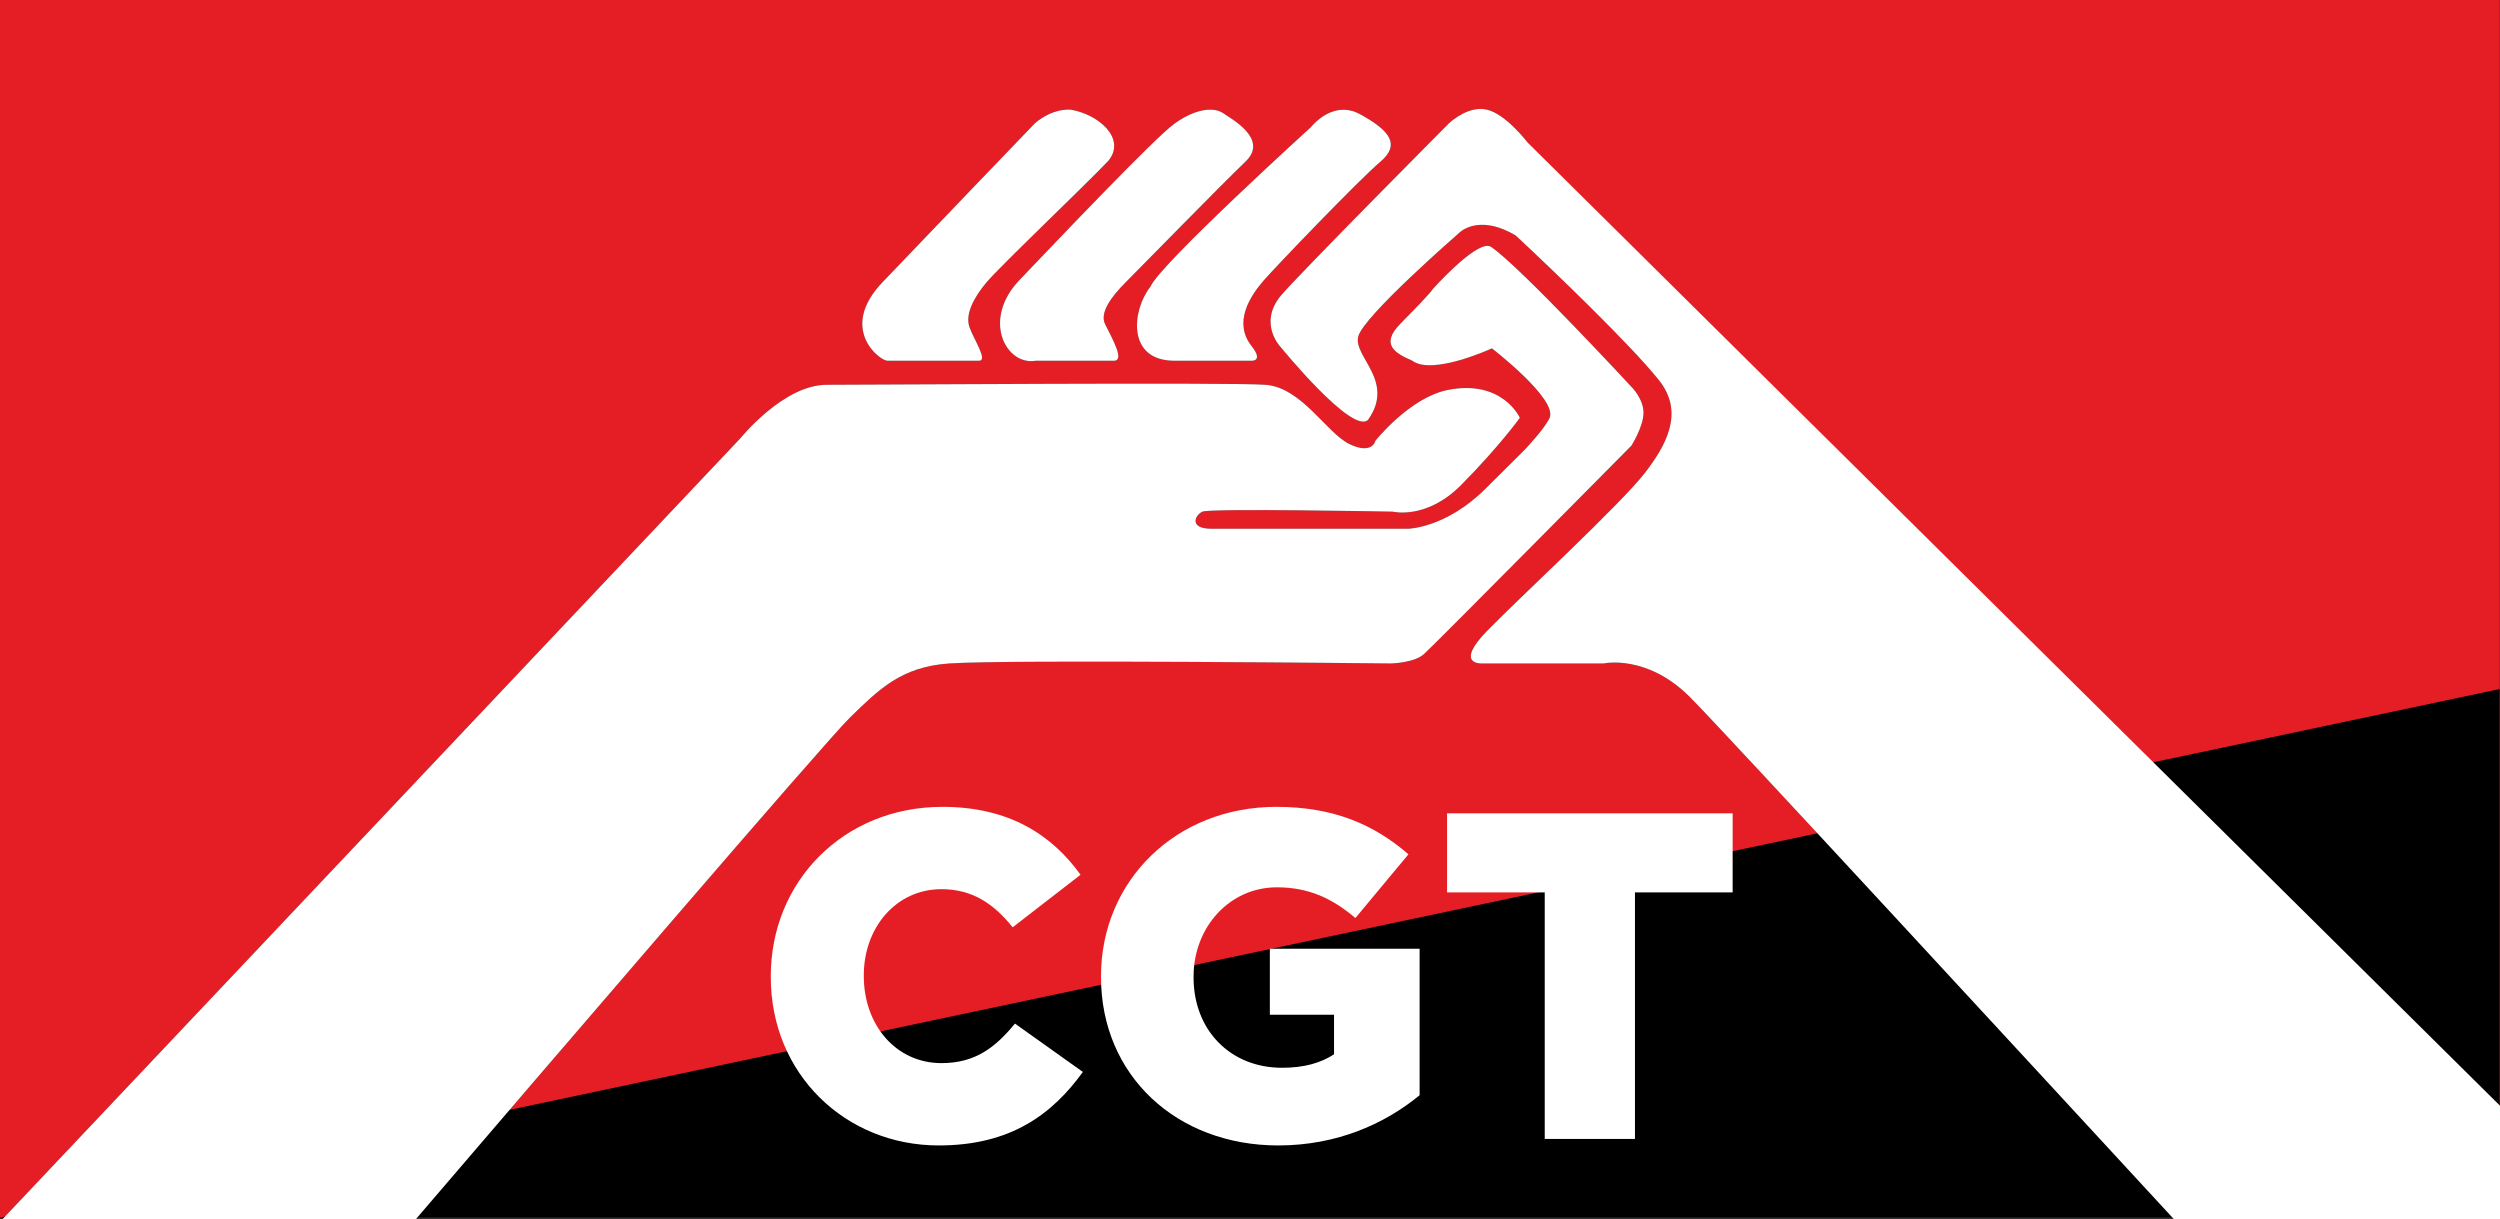
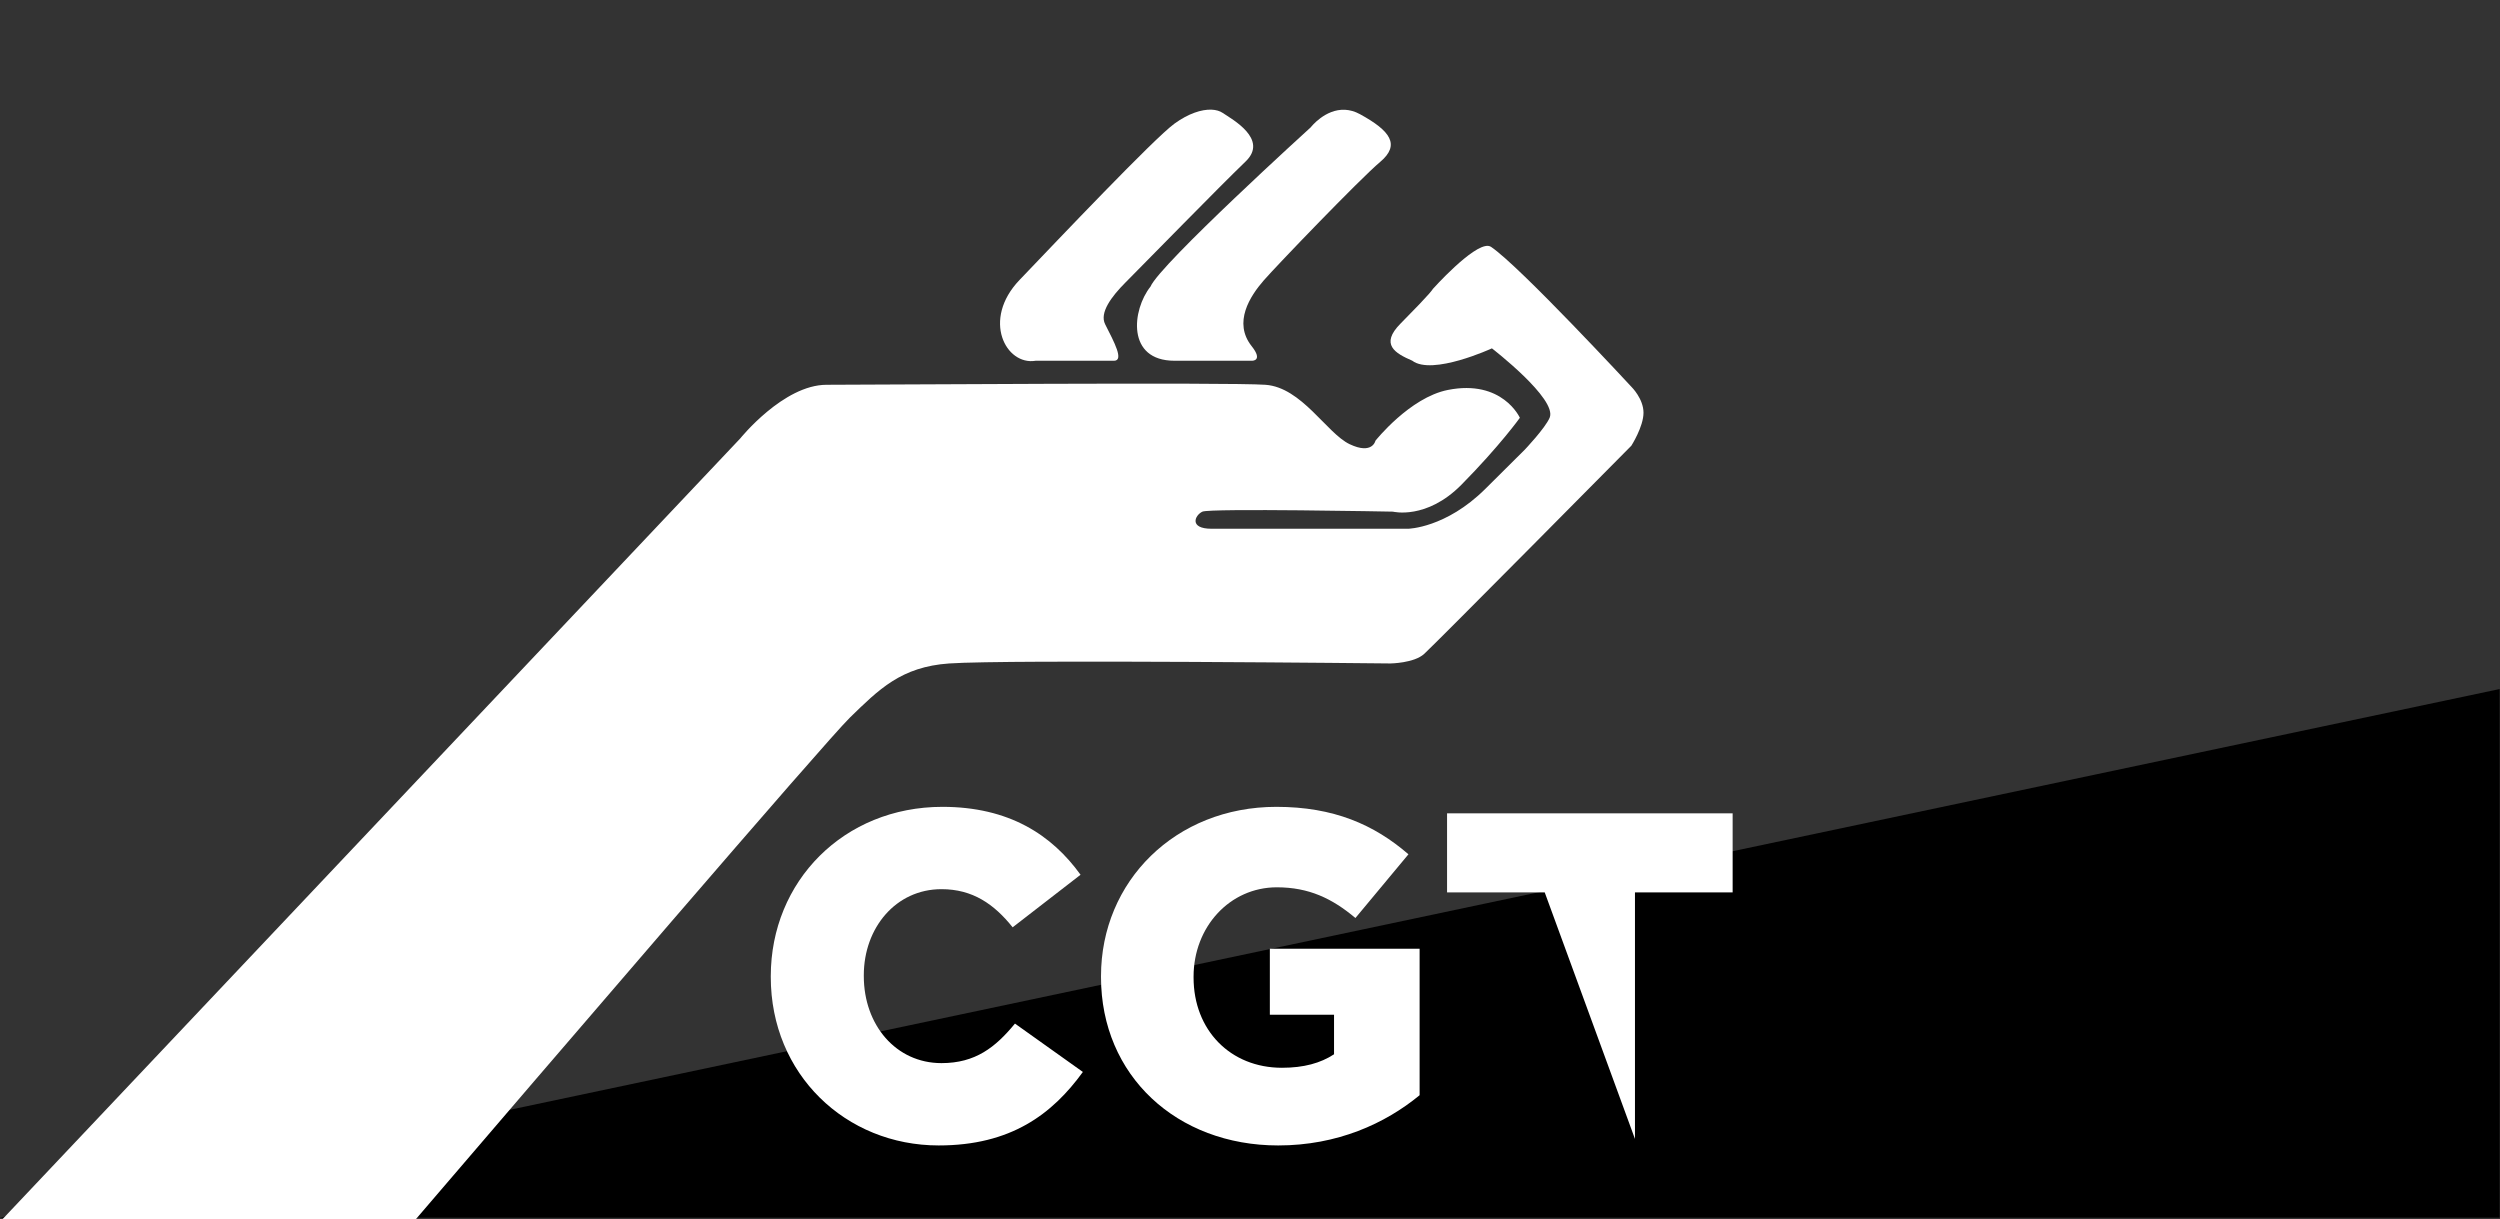
<svg xmlns="http://www.w3.org/2000/svg" xmlns:ns1="http://sodipodi.sourceforge.net/DTD/sodipodi-0.dtd" xmlns:ns2="http://www.inkscape.org/namespaces/inkscape" id="logo_rec_rojo_apaisado" data-name="logo rec rojo apaisado" viewBox="0 0 1505 734" version="1.1" ns1:docname="logo-cgt.svg" width="1505" height="734" ns2:version="1.3.2 (091e20ef0f, 2023-11-25)">
  <rect x="0" y="0" width="1505" height="734" fill="#333333" stroke="none" />
  <ns1:namedview id="namedview8" pagecolor="#ffffff" bordercolor="#000000" borderopacity="0.25" ns2:showpageshadow="2" ns2:pageopacity="0.0" ns2:pagecheckerboard="0" ns2:deskcolor="#d1d1d1" ns2:zoom="0.91034598" ns2:cx="1305.5476" ns2:cy="622.84012" ns2:window-width="1600" ns2:window-height="876" ns2:window-x="52" ns2:window-y="1050" ns2:window-maximized="1" ns2:current-layer="logo_rec_rojo_apaisado" showguides="true" />
  <defs id="defs1">
    <style id="style1">
      .cls-1, .cls-2, .cls-3, .cls-4 {
        stroke-width: 0px;
      }

      .cls-2 {
        fill: none;
      }

      .cls-3 {
        fill: #fff;
      }

      .cls-5 {
        clip-path: url(#clippath);
      }

      .cls-4 {
        fill: #e51e25;
      }
    </style>
    <clipPath id="clippath">
-       <rect class="cls-2" x="433.54" y="-289.73" width="734" height="1505.06" transform="rotate(90,800.535,462.805)" id="rect1" />
-     </clipPath>
+       </clipPath>
  </defs>
  <g id="g16" transform="translate(-2.093,-0.94)">
    <g id="g15" transform="translate(90.581,176.99)">
-       <path d="m -88.76,-176.99 v 734 h 2.615 L 357.141,87.889 c 0,0 25.991,-32.299 51.98,-32.299 25.99,0 242.3,-1.56 264.18,0 21.88,1.56 36.92,29.21 50.68,35.75 13.76,6.54 15.541,-2.07 15.541,-2.07 0,0 20.619,-25.981 43.549,-30.561 32.91,-6.58 43.4,16.75 43.4,16.75 0,0 -12,16.801 -35.16,40.281 -21.07,21.35 -41.279,16.219 -41.279,16.219 0,0 -110.07,-2.12 -114.66,0 -4.59,2.12 -8.24,10.301 5.52,10.301 h 118.311 c 0,0 22.701,-0.39 46.461,-23.99 l 23.76,-23.609 c 0,0 12.33,-12.982 14.99,-19.262 4.76,-11.26 -34.762,-41.738 -34.762,-41.738 0,0 -35.928,16.578 -47.988,7.408 -10.25,-4.44 -19.501,-9.719 -7.051,-22.299 19.97,-20.18 19.369,-20.75 19.369,-20.75 0,-10e-8 24.1,-26.956 33.465,-26.041 0.624,0.061 1.184,0.245 1.666,0.57 17.35,11.68 84.609,84.361 84.609,84.361 0,0 7.18,7.09 7.18,15.5 0,8.41 -7.318,19.859 -7.318,19.859 0,0 -116.812,118.059 -124.682,125.299 -6.11,5.63 -20.398,5.781 -20.398,5.781 0,0 -229.972,-2.48 -265.602,0 -28.97,2.01 -42.359,15.699 -59.699,32.549 -16.442,15.981 -205.427,236.734 -260.51,301.111 H 1219.773 C 1160.275,492.517 951.566,266.357 928.891,243.629 902.901,217.569 876.912,223.35 876.912,223.35 h -73.371 -0.01 c -0.035,0.002 -16.679,0.918 3.07,-19.471 18.35,-18.94 80.88,-76.621 95.32,-95.48 12.35,-16.14 23.928,-35.999 8.229,-55.639 C 892.96,31.26 846.012,-13.74 824.012,-34.25 c -23.53,-13.95 -34.76,-1 -34.76,-1 0,0 -57.03,49.559 -60.09,61.789 -3.06,12.23 22.398,26.751 5.988,50.051 -9.17,9.76 -52.869,-43.93 -52.869,-43.93 0,0 -13.27,-13.881 0,-30.361 8.45,-10.49 101.391,-104.01 101.391,-104.01 0,0 8.72,-8.467 18.631,-8.762 1.416,-0.042 2.856,0.082 4.299,0.422 11.54,2.72 24.459,19.73 24.459,19.73 L 1416.301,493.689 v -670.68 z m 644.641,66.92 c 16.81,2.72 33.85,17.35 22.93,30.74 -13.54,14.35 -65.269,63.549 -73.379,73.209 h -0.01 c -8.11,9.66 -12.99,19.591 -10.23,27.201 2.76,7.61 11.24,20.039 5.65,20.039 H 445.74 c -4.58,0 -29.738,-19.17 -2.988,-47.24 26.76,-28.07 91.729,-95.65 91.729,-95.65 0,0 9.17,-8.729 21.4,-8.299 z m 84.961,0.033 c 2.707,0.107 5.007,0.789 6.76,1.977 5.6,3.8 27.75,15.781 13.76,29.23 -16.3,15.67 -58.55,59.01 -72.32,72.84 -8.49,8.52 -15.73,18.24 -12.23,25.15 5.5,10.86 11.541,21.969 5.271,21.969 h -47.16 c -17.83,2.99 -32.611,-24.65 -9.631,-48.66 22.98,-24.01 81.03,-85.24 93.26,-94.1 8.408,-6.091 16.335,-8.642 22.291,-8.406 z m 80.449,0.078 c 2.792,0.149 5.77,0.928 8.871,2.619 18.41,10.05 24.458,18.45 12.229,28.75 -12.23,10.3 -62.299,62.399 -70.039,71.279 v -0.01 c -8.37,9.61 -18.63,25.44 -7.33,39.67 7.12,8.97 0.18,8.77 0.18,8.77 h -46.641 c -29.05,0 -25.579,-30.641 -14.449,-44.641 5.64,-13.39 96.48,-95.898 96.48,-95.898 0,0 8.602,-11.184 20.699,-10.539 z" style="fill:#e51e25;stroke-width:0px" id="path15" />
      <polygon class="cls-1" points="48.01,829.8 1553.07,511.55 1553.07,829.8 " id="polygon2" transform="translate(-136.769,-272.801)" />
-       <path d="m 802.303,-110.473 c -9.911,0.295 -18.631,8.762 -18.631,8.762 10e-6,0 -92.941,93.52 -101.391,104.01 -13.27,16.48 0,30.361 0,30.361 0,0 43.699,53.69 52.869,43.93 C 751.56,53.29 726.102,38.769 729.162,26.539 732.222,14.309 789.252,-35.25 789.252,-35.25 c 0,0 11.23,-12.95 34.76,1 22,20.51 68.949,65.51 86.139,87.01 15.7,19.64 4.121,39.499 -8.229,55.639 -14.44,18.86 -76.97,76.54 -95.32,95.48 -19.749,20.388 -3.105,19.473 -3.07,19.471 h 0.01 73.371 c 0,0 25.989,-5.781 51.979,20.279 20.242,20.288 209.486,225.61 292.195,315.222 l 199.082,0.039 0.138,-65.547 -589.245,-583.664 c 0,-10e-7 -12.919,-17.01 -24.459,-19.73 -1.442,-0.34 -2.883,-0.464 -4.299,-0.422 z" style="fill:#ffffff;stroke-width:0px" id="path14" ns1:nodetypes="sccccscccccccccccccsss" />
      <path d="m 721.291,-109.959 c -12.097,-0.644 -20.699,10.539 -20.699,10.539 0,0 -90.84,82.508 -96.48,95.898 C 592.981,10.478 589.511,41.119 618.561,41.119 h 46.641 c 0,0 6.94,0.2 -0.18,-8.77 -11.3,-14.23 -1.04,-30.06 7.33,-39.67 v 0.01 c 7.74,-8.88 57.809,-60.979 70.039,-71.279 12.23,-10.3 6.181,-18.7 -12.229,-28.75 -3.101,-1.691 -6.079,-2.47 -8.871,-2.619 z" style="fill:#ffffff;stroke-width:0px" id="path13" />
      <path d="m 640.842,-110.037 c -5.956,-0.235 -13.883,2.315 -22.291,8.406 -12.23,8.86 -70.28,70.09 -93.26,94.1 -22.98,24.01 -8.199,51.65 9.631,48.66 h 47.16 c 6.27,0 0.229,-11.109 -5.271,-21.969 -3.5,-6.91 3.74,-16.63 12.23,-25.15 13.77,-13.83 56.02,-57.17 72.32,-72.84 13.99,-13.45 -8.16,-25.43 -13.76,-29.23 -1.753,-1.187 -4.053,-1.87 -6.76,-1.977 z" style="fill:#ffffff;stroke-width:0px" id="path12" />
-       <path d="m 555.881,-110.07 c -12.23,-0.43 -21.4,8.299 -21.4,8.299 0,0 -64.969,67.58 -91.729,95.65 -26.75,28.07 -1.592,47.24 2.988,47.24 h 55.102 c 5.59,0 -2.89,-12.429 -5.65,-20.039 -2.76,-7.61 2.12,-17.541 10.23,-27.201 h 0.01 c 8.11,-9.66 59.839,-58.859 73.379,-73.209 10.92,-13.39 -6.12,-28.02 -22.93,-30.74 z" style="fill:#ffffff;stroke-width:0px" id="path11" />
      <path d="m 807.445,-28.021 c -9.365,-0.915 -33.465,26.041 -33.465,26.041 0,0 0.601,0.57 -19.369,20.75 -12.45,12.58 -3.199,17.859 7.051,22.299 12.06,9.17 47.988,-7.408 47.988,-7.408 0,0 39.522,30.478 34.762,41.738 -2.66,6.28 -14.99,19.262 -14.99,19.262 l -23.76,23.609 c -23.76,23.6 -46.461,23.99 -46.461,23.99 H 640.891 c -13.76,0 -10.11,-8.181 -5.52,-10.301 4.59,-2.12 114.66,0 114.66,0 0,0 20.209,5.131 41.279,-16.219 23.16,-23.48 35.16,-40.281 35.16,-40.281 0,0 -10.49,-23.33 -43.4,-16.75 -22.93,4.58 -43.549,30.561 -43.549,30.561 0,0 -1.781,8.61 -15.541,2.07 -13.76,-6.54 -28.8,-34.19 -50.68,-35.75 -21.88,-1.56 -238.19,0 -264.18,0 -25.99,0 -51.98,32.299 -51.98,32.299 L -87.509,558.454 161.966,557.78 c 75.964,-88.712 246.583,-287.64 261.235,-301.881 17.34,-16.85 30.729,-30.539 59.699,-32.549 35.63,-2.48 265.602,0 265.602,0 0,0 14.288,-0.151 20.398,-5.781 7.87,-7.24 124.682,-125.299 124.682,-125.299 0,0 7.318,-11.449 7.318,-19.859 0,-8.41 -7.18,-15.5 -7.18,-15.5 0,0 -67.259,-72.681 -84.609,-84.361 -0.482,-0.325 -1.042,-0.509 -1.666,-0.57 z" style="fill:#ffffff;stroke-width:0px" id="path10" ns1:nodetypes="sccccccccsscccccsssccccccccsccs" />
      <g id="g8" transform="translate(-136.769,-272.801)">
        <path class="cls-3" d="m 512.29,684.95 v -0.56 c 0,-57.12 43.96,-101.92 103.32,-101.92 40.04,0 65.8,16.8 83.16,40.88 l -40.88,31.64 c -11.2,-14 -24.08,-22.96 -42.84,-22.96 -27.44,0 -46.76,23.24 -46.76,51.8 v 0.56 c 0,29.4 19.32,52.36 46.76,52.36 20.44,0 32.48,-9.52 44.24,-23.8 l 40.88,29.12 c -18.48,25.48 -43.4,44.24 -86.8,44.24 -56,0 -101.08,-42.84 -101.08,-101.36 z" id="path6" />
        <path class="cls-3" d="m 711.09,684.95 v -0.56 c 0,-57.12 44.8,-101.92 105.56,-101.92 34.44,0 58.8,10.64 79.52,28.56 l -31.92,38.36 c -14,-11.76 -28,-18.48 -47.32,-18.48 -28.28,0 -50.12,23.8 -50.12,53.76 v 0.56 c 0,31.64 22.12,54.32 53.2,54.32 13.16,0 23.24,-2.8 31.36,-8.12 v -23.8 h -38.64 v -39.76 h 90.16 v 88.2 c -20.72,17.08 -49.56,30.24 -85.12,30.24 -61.04,0 -106.68,-42 -106.68,-101.36 z" id="path7" />
-         <path class="cls-3" d="m 978.21,633.99 h -58.8 v -47.6 h 171.92 v 47.6 h -58.8 v 148.4 h -54.32 z" id="path8" />
+         <path class="cls-3" d="m 978.21,633.99 h -58.8 v -47.6 h 171.92 v 47.6 h -58.8 v 148.4 z" id="path8" />
      </g>
    </g>
  </g>
</svg>